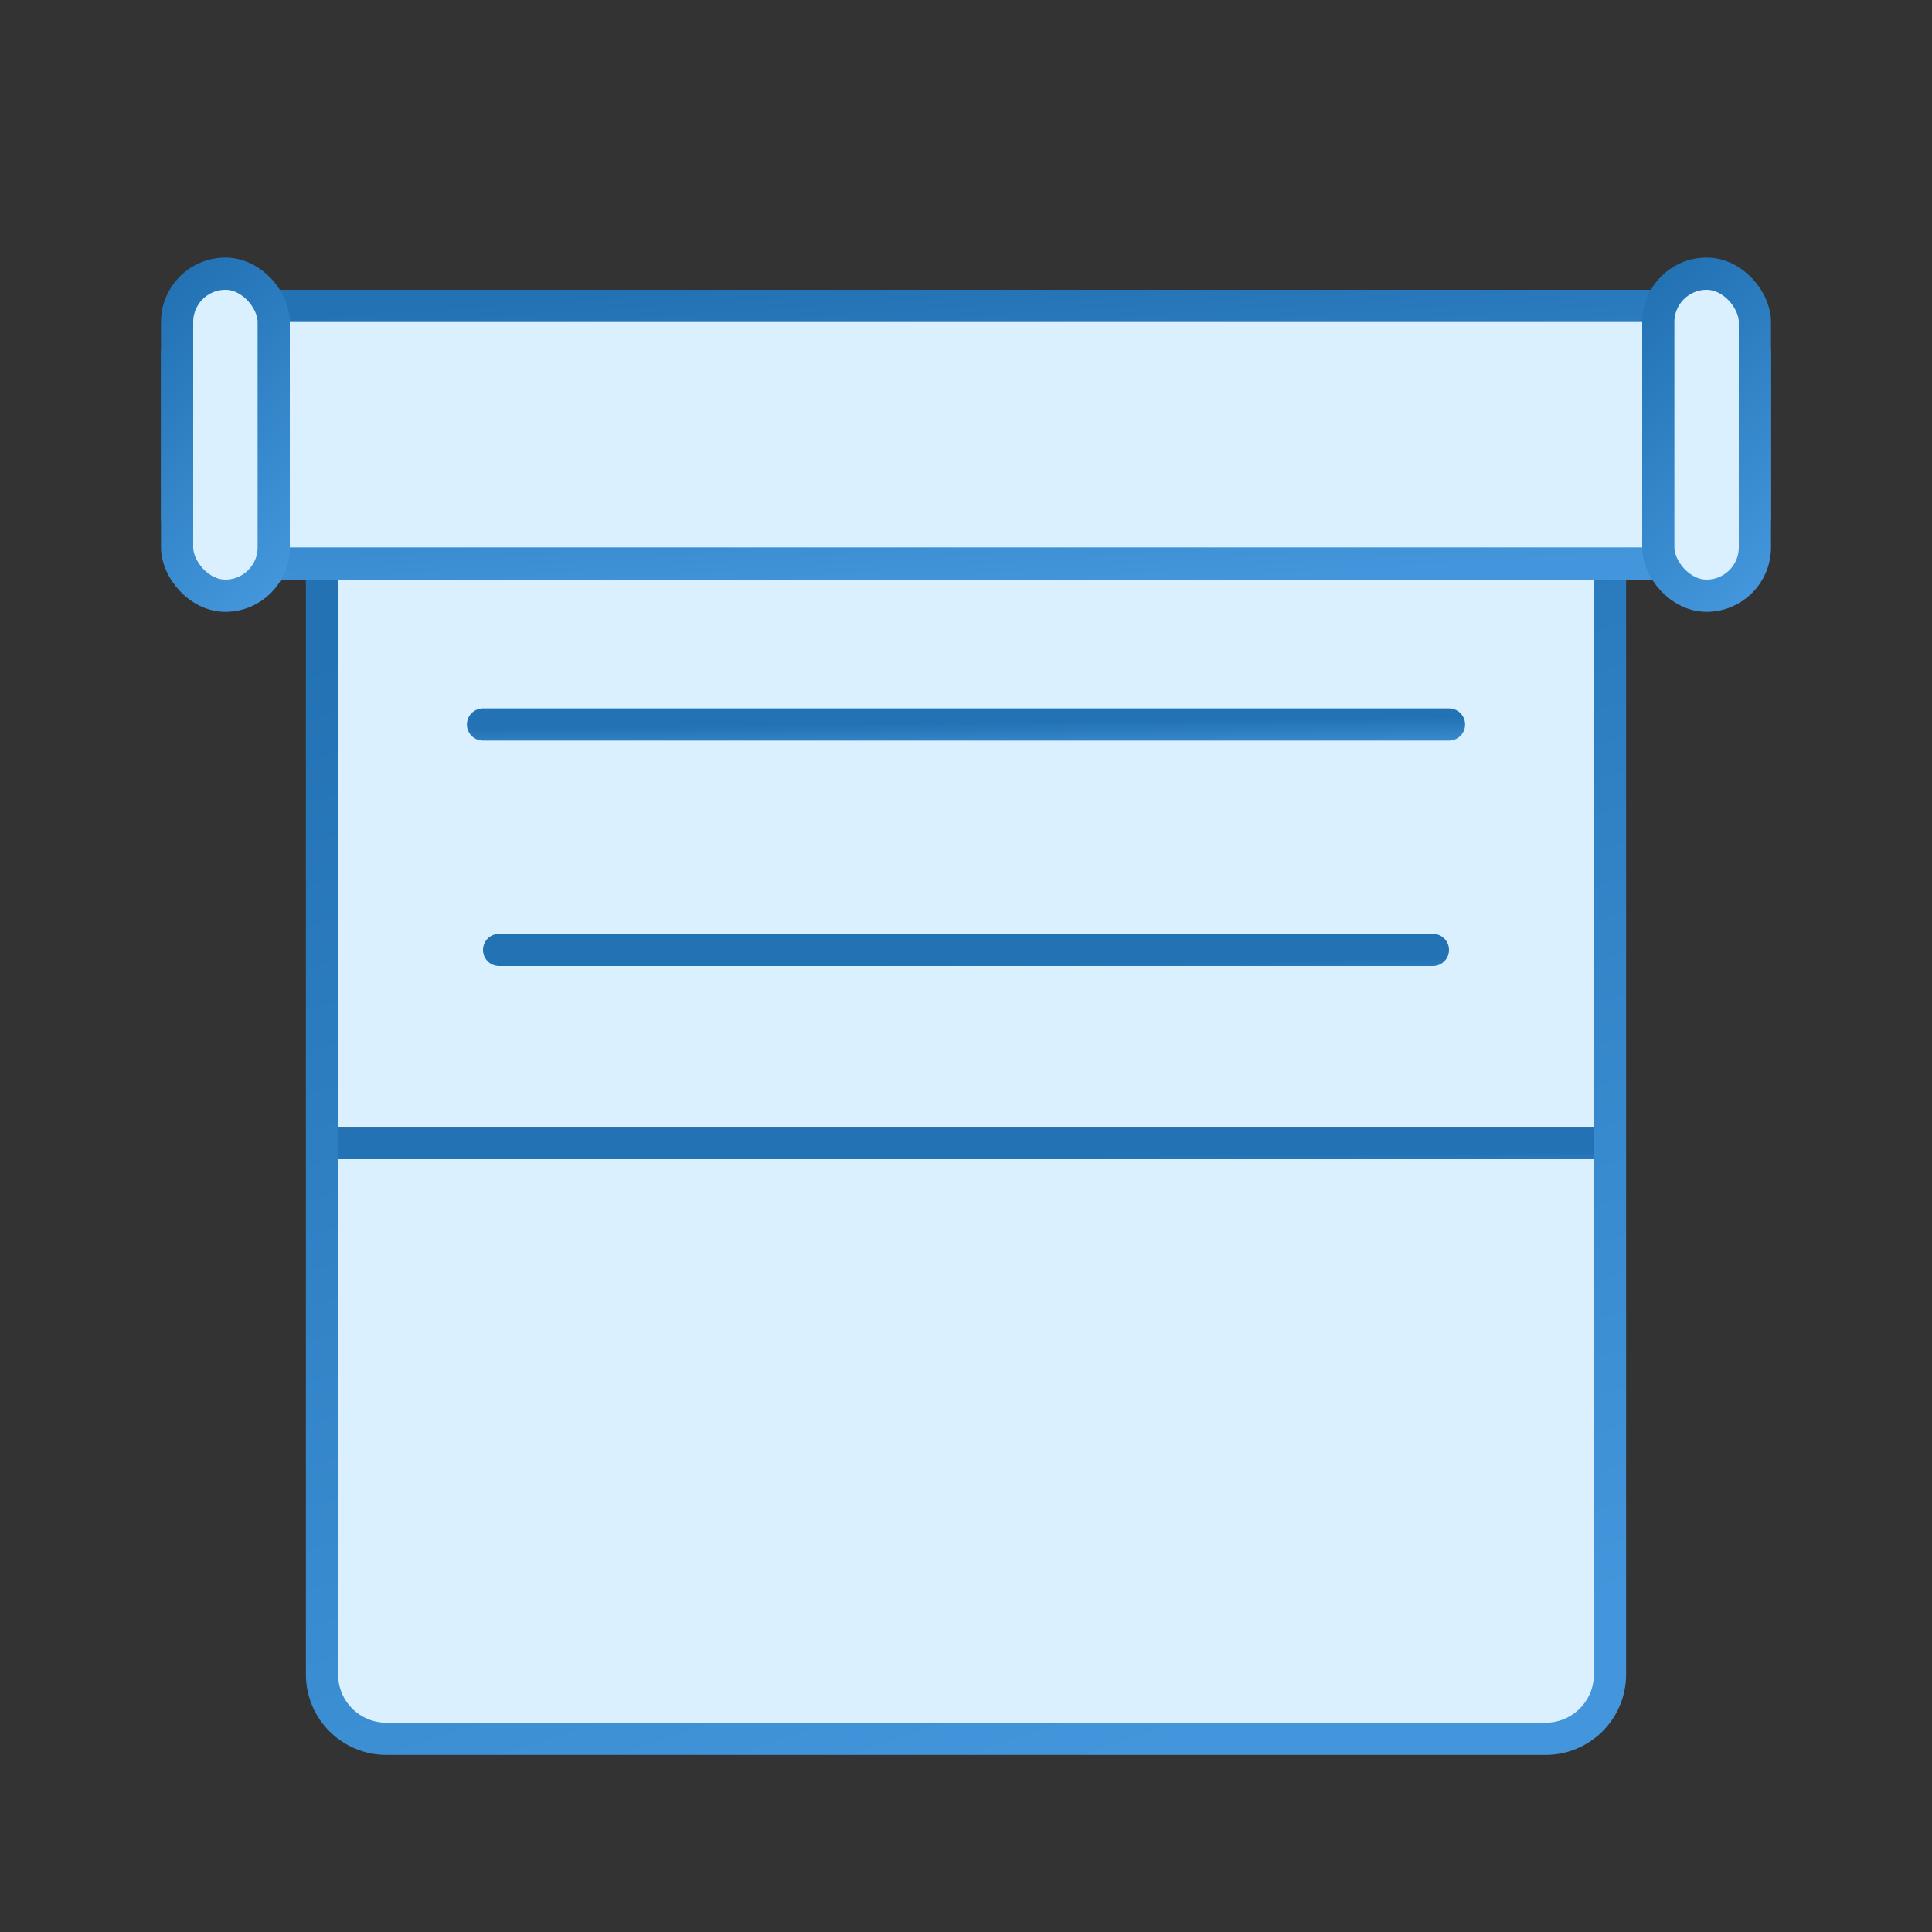
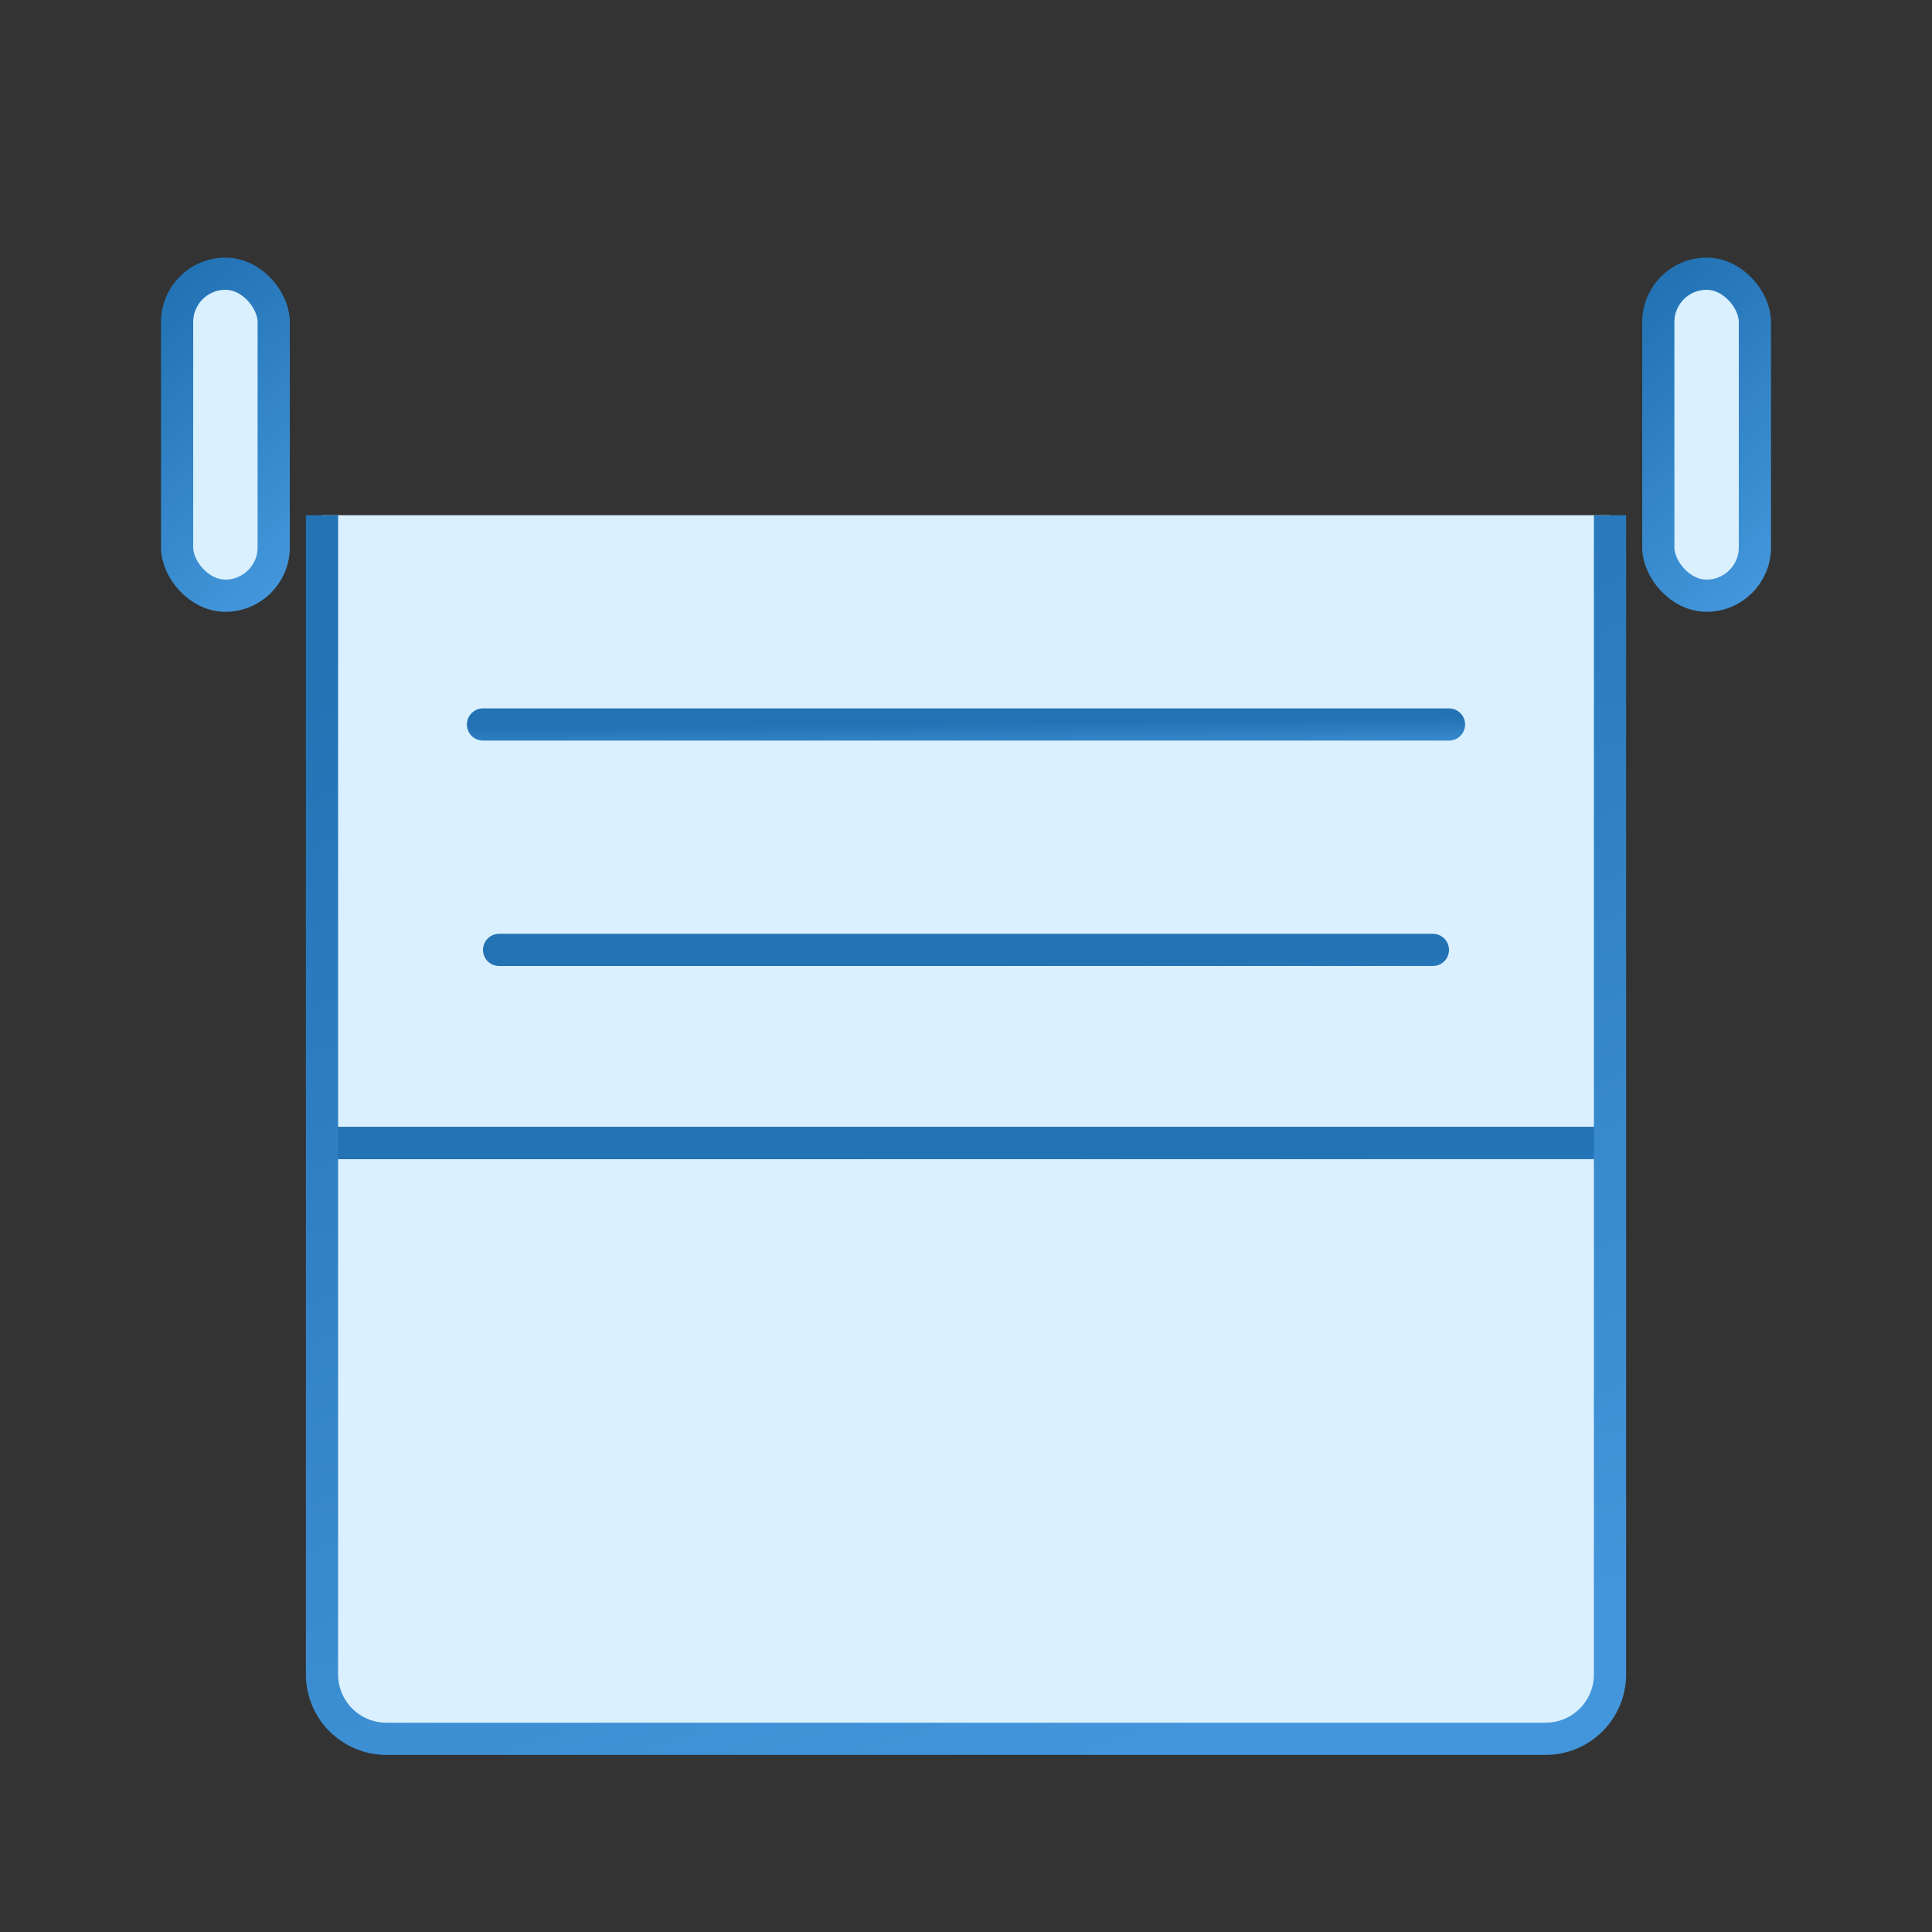
<svg xmlns="http://www.w3.org/2000/svg" width="60" height="60" viewBox="0 0 60 60" fill="none">
  <rect x="0" y="0" width="60" height="60" fill="#333333" stroke="none" />
  <g id="Icon - Smart Blind">
    <path id="Rectangle 29237" d="M10 36H50V52C50 53.105 49.105 54 48 54H12C10.895 54 10 53.105 10 52V36Z" fill="#DAF0FE" />
    <g id="Group 24802">
      <path id="Rectangle 29236" d="M10 35H50V16H10V35Z" fill="#DAF0FE" />
      <path id="Line 15775" d="M15 22.5H45" stroke="url(#paint0_linear_1027_597)" stroke-linecap="round" />
      <line id="Line 15776" x1="15.5" y1="29.5" x2="44.5" y2="29.5" stroke="url(#paint1_linear_1027_597)" stroke-linecap="round" />
      <g id="Group 24801">
        <line id="Line 15777" x1="10" y1="35.5" x2="50" y2="35.5" stroke="url(#paint2_linear_1027_597)" />
        <path id="Vector 11" d="M10 16V52C10 53.105 10.895 54 12 54H48C49.105 54 50 53.105 50 52V16" stroke="url(#paint3_linear_1027_597)" />
-         <rect id="Rectangle 29234" x="5.5" y="9.5" width="49" height="8" rx="1.5" fill="#DAF0FE" stroke="url(#paint4_linear_1027_597)" />
        <rect id="Rectangle 29235" x="5.5" y="8.5" width="3" height="10" rx="1.5" fill="#DAF0FE" stroke="url(#paint5_linear_1027_597)" />
        <rect id="Rectangle 29236_2" x="51.5" y="8.5" width="3" height="10" rx="1.5" fill="#DAF0FE" stroke="url(#paint6_linear_1027_597)" />
      </g>
    </g>
  </g>
  <defs>
    <linearGradient id="paint0_linear_1027_597" x1="35.165" y1="23.5" x2="35.152" y2="22.382" gradientUnits="userSpaceOnUse">
      <stop stop-color="#4396DB" />
      <stop offset="1" stop-color="#2272B4" />
    </linearGradient>
    <linearGradient id="paint1_linear_1027_597" x1="35.165" y1="31" x2="35.152" y2="29.882" gradientUnits="userSpaceOnUse">
      <stop stop-color="#4396DB" />
      <stop offset="1" stop-color="#2272B4" />
    </linearGradient>
    <linearGradient id="paint2_linear_1027_597" x1="36.887" y1="37" x2="36.877" y2="35.882" gradientUnits="userSpaceOnUse">
      <stop stop-color="#4396DB" />
      <stop offset="1" stop-color="#2272B4" />
    </linearGradient>
    <linearGradient id="paint3_linear_1027_597" x1="36.887" y1="54" x2="24.326" y2="15.603" gradientUnits="userSpaceOnUse">
      <stop stop-color="#4396DB" />
      <stop offset="1" stop-color="#2272B4" />
    </linearGradient>
    <linearGradient id="paint4_linear_1027_597" x1="38.608" y1="18" x2="37.987" y2="7.971" gradientUnits="userSpaceOnUse">
      <stop stop-color="#4396DB" />
      <stop offset="1" stop-color="#2272B4" />
    </linearGradient>
    <linearGradient id="paint5_linear_1027_597" x1="7.689" y1="19" x2="1.546" y2="12.513" gradientUnits="userSpaceOnUse">
      <stop stop-color="#4396DB" />
      <stop offset="1" stop-color="#2272B4" />
    </linearGradient>
    <linearGradient id="paint6_linear_1027_597" x1="53.689" y1="19" x2="47.546" y2="12.513" gradientUnits="userSpaceOnUse">
      <stop stop-color="#4396DB" />
      <stop offset="1" stop-color="#2272B4" />
    </linearGradient>
  </defs>
</svg>